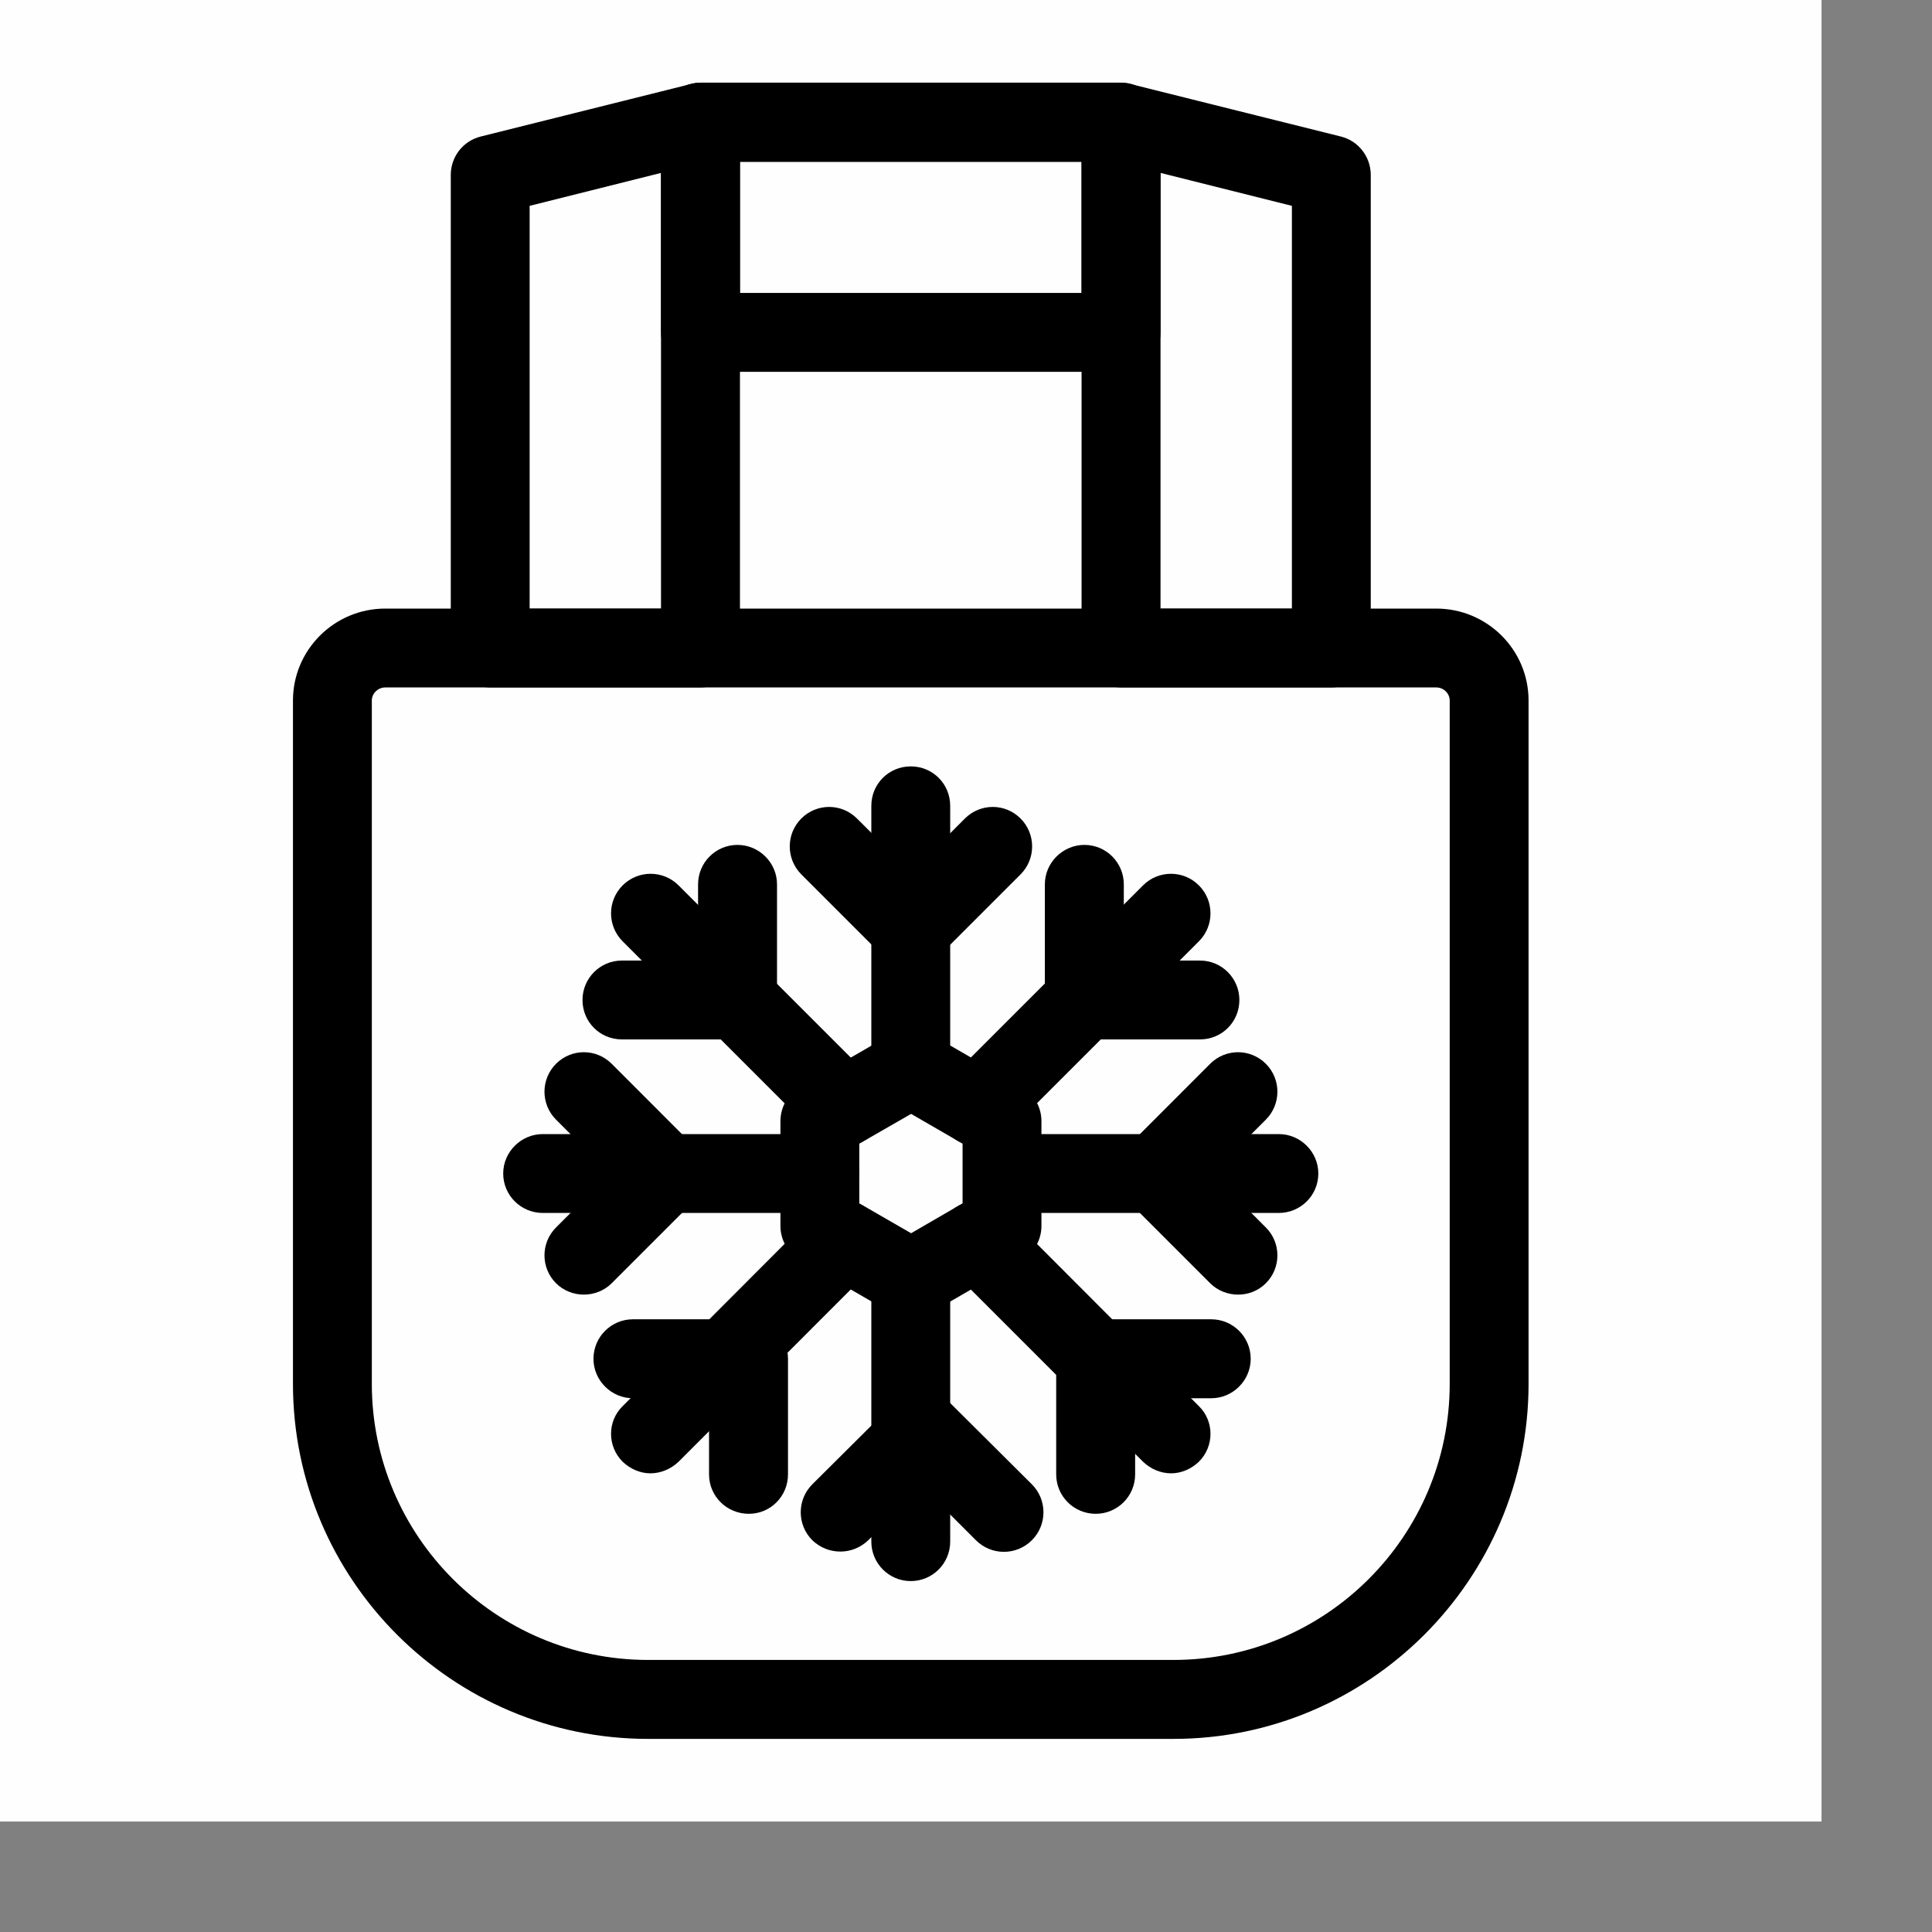
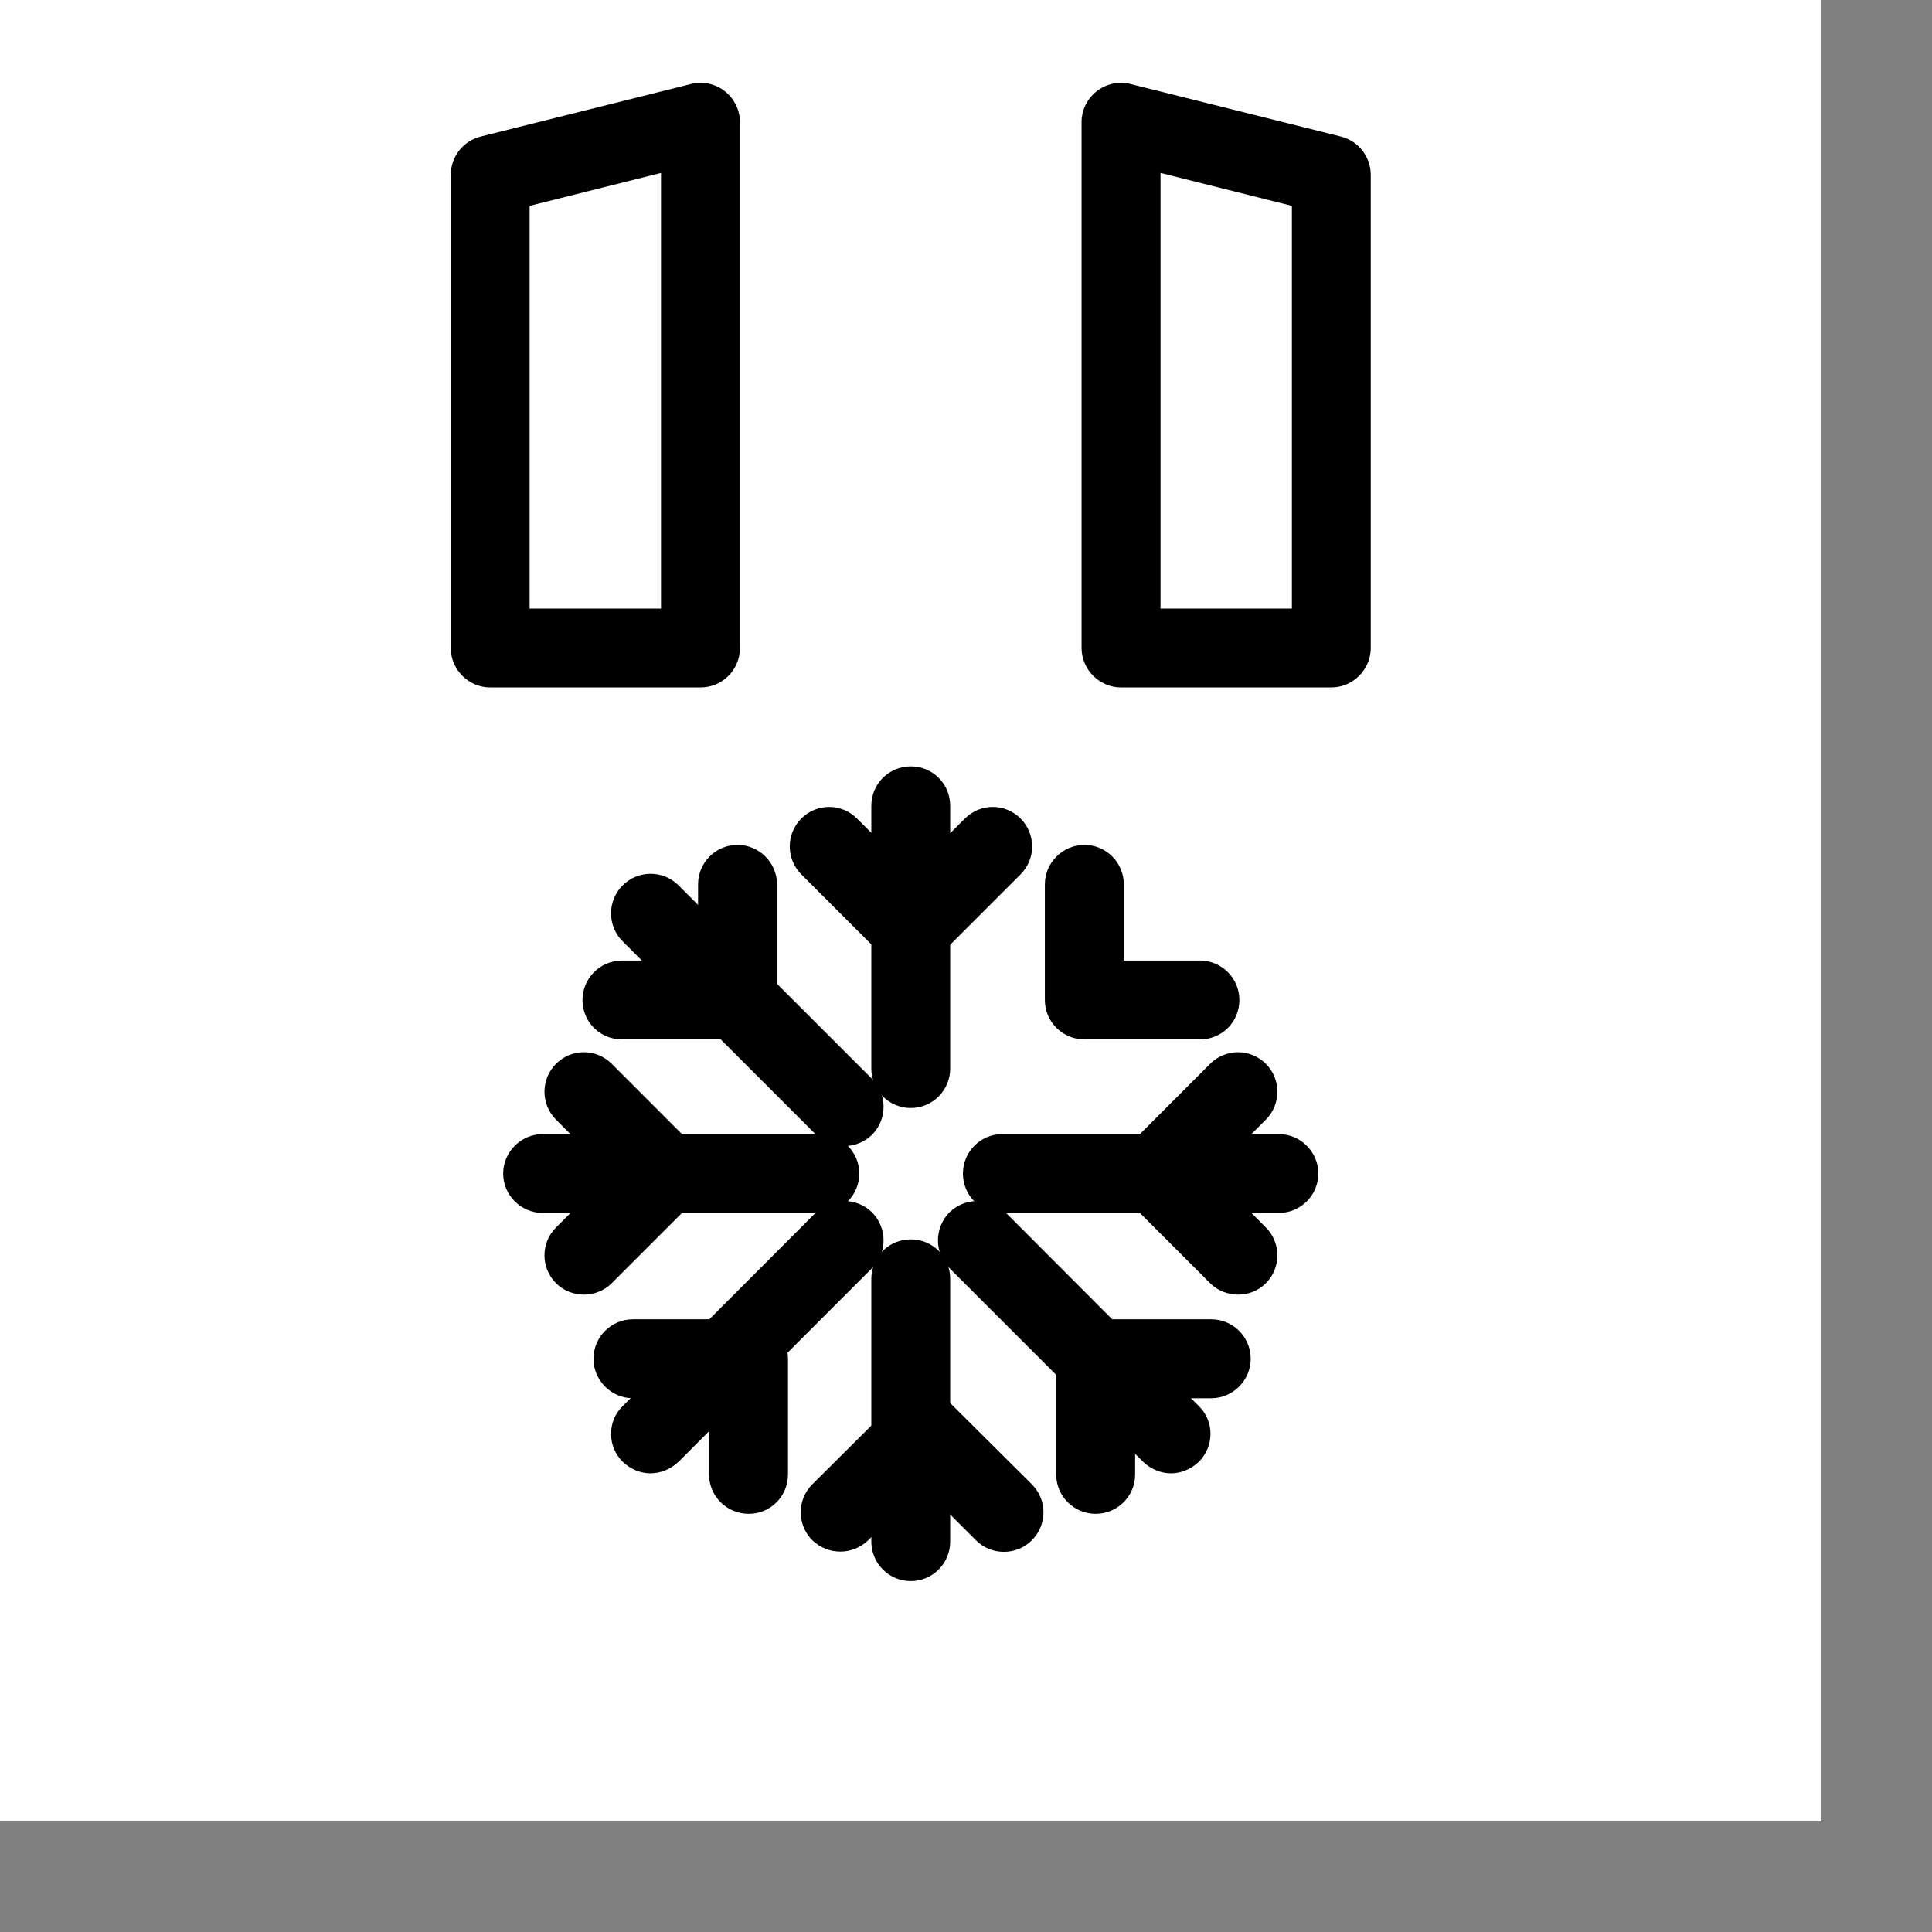
<svg xmlns="http://www.w3.org/2000/svg" width="22px" height="22px" viewBox="0 0 22 22" version="1.1">
  <rect x="0" y="0" width="22" height="22" fill="#808080" stroke="none" />
  <g id="surface1">
-     <path style=" stroke:none;fill-rule:evenodd;fill:rgb(99.608%,99.608%,99.608%);fill-opacity:1;" d="M 0 0 L 20.742 0 L 20.742 20.742 L 0 20.742 Z M 0 0 " />
-     <path style=" stroke:none;fill-rule:evenodd;fill:rgb(0%,0%,0%);fill-opacity:1;" d="M 10.375 15.008 C 10.297 15.008 10.219 14.988 10.148 14.949 L 9.113 14.352 C 8.973 14.27 8.887 14.121 8.887 13.961 L 8.887 12.766 C 8.887 12.605 8.973 12.457 9.113 12.375 L 10.148 11.777 C 10.289 11.699 10.457 11.699 10.598 11.777 L 11.633 12.375 C 11.773 12.457 11.859 12.605 11.859 12.766 L 11.859 13.961 C 11.859 14.121 11.773 14.27 11.633 14.352 L 10.598 14.949 C 10.527 14.988 10.449 15.008 10.375 15.008 Z M 9.785 13.703 L 10.375 14.043 L 10.961 13.703 L 10.961 13.023 L 10.375 12.684 L 9.785 13.023 Z M 9.785 13.703 " />
+     <path style=" stroke:none;fill-rule:evenodd;fill:rgb(99.608%,99.608%,99.608%);fill-opacity:1;" d="M 0 0 L 20.742 0 L 20.742 20.742 L 0 20.742 M 0 0 " />
    <path style=" stroke:none;fill-rule:evenodd;fill:rgb(0%,0%,0%);fill-opacity:1;" d="M 10.371 12.617 C 10.121 12.617 9.922 12.414 9.922 12.168 L 9.922 9.176 C 9.922 8.926 10.121 8.727 10.371 8.727 C 10.621 8.727 10.82 8.926 10.82 9.176 L 10.82 12.168 C 10.82 12.414 10.621 12.617 10.371 12.617 Z M 10.371 12.617 " />
    <path style=" stroke:none;fill-rule:evenodd;fill:rgb(0%,0%,0%);fill-opacity:1;" d="M 10.375 11.02 C 10.254 11.02 10.141 10.973 10.055 10.887 L 9.125 9.957 C 8.949 9.781 8.949 9.496 9.125 9.32 C 9.301 9.145 9.582 9.145 9.758 9.32 L 10.375 9.934 L 10.988 9.32 C 11.164 9.145 11.445 9.145 11.621 9.32 C 11.797 9.496 11.797 9.781 11.621 9.957 L 10.691 10.887 C 10.605 10.973 10.492 11.02 10.375 11.02 Z M 10.375 11.02 " />
    <path style=" stroke:none;fill-rule:evenodd;fill:rgb(0%,0%,0%);fill-opacity:1;" d="M 9.609 13.051 C 9.496 13.051 9.383 13.008 9.293 12.922 L 7.09 10.719 C 6.914 10.543 6.914 10.258 7.09 10.082 C 7.266 9.906 7.551 9.906 7.727 10.082 L 9.93 12.285 C 10.105 12.461 10.105 12.746 9.93 12.922 C 9.84 13.008 9.727 13.051 9.609 13.051 Z M 9.609 13.051 " />
    <path style=" stroke:none;fill-rule:evenodd;fill:rgb(0%,0%,0%);fill-opacity:1;" d="M 8.398 11.836 L 7.082 11.836 C 6.832 11.836 6.633 11.637 6.633 11.387 C 6.633 11.141 6.832 10.938 7.082 10.938 L 7.949 10.938 L 7.949 10.07 C 7.949 9.824 8.148 9.621 8.398 9.621 C 8.645 9.621 8.848 9.824 8.848 10.07 L 8.848 11.387 C 8.848 11.637 8.645 11.836 8.398 11.836 Z M 8.398 11.836 " />
    <path style=" stroke:none;fill-rule:evenodd;fill:rgb(0%,0%,0%);fill-opacity:1;" d="M 9.336 13.812 L 6.18 13.812 C 5.934 13.812 5.73 13.613 5.73 13.363 C 5.73 13.117 5.934 12.914 6.18 12.914 L 9.336 12.914 C 9.582 12.914 9.785 13.117 9.785 13.363 C 9.785 13.613 9.582 13.812 9.336 13.812 Z M 9.336 13.812 " />
    <path style=" stroke:none;fill-rule:evenodd;fill:rgb(0%,0%,0%);fill-opacity:1;" d="M 6.648 14.742 C 6.535 14.742 6.418 14.699 6.332 14.613 C 6.156 14.438 6.156 14.152 6.332 13.977 L 6.945 13.363 L 6.332 12.75 C 6.156 12.574 6.156 12.289 6.332 12.113 C 6.508 11.938 6.789 11.938 6.965 12.113 L 7.898 13.047 C 7.98 13.129 8.027 13.246 8.027 13.363 C 8.027 13.484 7.98 13.598 7.898 13.68 L 6.965 14.613 C 6.879 14.699 6.762 14.742 6.648 14.742 Z M 6.648 14.742 " />
    <path style=" stroke:none;fill-rule:evenodd;fill:rgb(0%,0%,0%);fill-opacity:1;" d="M 7.406 16.777 C 7.293 16.777 7.18 16.73 7.09 16.645 C 6.914 16.469 6.914 16.184 7.09 16.012 L 9.293 13.805 C 9.469 13.633 9.754 13.633 9.93 13.805 C 10.105 13.984 10.105 14.266 9.93 14.441 L 7.727 16.645 C 7.637 16.73 7.523 16.777 7.406 16.777 Z M 7.406 16.777 " />
    <path style=" stroke:none;fill-rule:evenodd;fill:rgb(0%,0%,0%);fill-opacity:1;" d="M 8.527 17.238 C 8.277 17.238 8.074 17.039 8.074 16.789 L 8.074 15.922 L 7.207 15.922 C 6.961 15.922 6.758 15.719 6.758 15.473 C 6.758 15.223 6.961 15.023 7.207 15.023 L 8.527 15.023 C 8.773 15.023 8.973 15.223 8.973 15.473 L 8.973 16.789 C 8.973 17.039 8.773 17.238 8.527 17.238 Z M 8.527 17.238 " />
    <path style=" stroke:none;fill-rule:evenodd;fill:rgb(0%,0%,0%);fill-opacity:1;" d="M 10.371 18.004 C 10.121 18.004 9.922 17.801 9.922 17.555 L 9.922 14.562 C 9.922 14.312 10.121 14.113 10.371 14.113 C 10.621 14.113 10.82 14.312 10.82 14.562 L 10.82 17.555 C 10.82 17.801 10.621 18.004 10.371 18.004 Z M 10.371 18.004 " />
    <path style=" stroke:none;fill-rule:evenodd;fill:rgb(0%,0%,0%);fill-opacity:1;" d="M 9.57 17.668 C 9.453 17.668 9.34 17.625 9.25 17.539 C 9.074 17.363 9.074 17.078 9.25 16.902 L 10.184 15.973 C 10.266 15.891 10.383 15.84 10.5 15.84 C 10.621 15.84 10.734 15.891 10.816 15.973 L 11.75 16.902 C 11.926 17.078 11.926 17.363 11.75 17.539 C 11.574 17.715 11.289 17.715 11.113 17.539 L 10.5 16.926 L 9.887 17.539 C 9.797 17.625 9.684 17.668 9.57 17.668 Z M 9.57 17.668 " />
    <path style=" stroke:none;fill-rule:evenodd;fill:rgb(0%,0%,0%);fill-opacity:1;" d="M 13.336 16.777 C 13.219 16.777 13.105 16.73 13.016 16.645 L 10.812 14.441 C 10.637 14.266 10.637 13.984 10.812 13.805 C 10.988 13.633 11.273 13.633 11.449 13.805 L 13.652 16.012 C 13.828 16.184 13.828 16.469 13.652 16.645 C 13.562 16.73 13.449 16.777 13.336 16.777 Z M 13.336 16.777 " />
    <path style=" stroke:none;fill-rule:evenodd;fill:rgb(0%,0%,0%);fill-opacity:1;" d="M 12.477 17.238 C 12.23 17.238 12.027 17.039 12.027 16.789 L 12.027 15.473 C 12.027 15.223 12.23 15.023 12.477 15.023 L 13.793 15.023 C 14.039 15.023 14.242 15.223 14.242 15.473 C 14.242 15.719 14.039 15.922 13.793 15.922 L 12.926 15.922 L 12.926 16.789 C 12.926 17.039 12.723 17.238 12.477 17.238 Z M 12.477 17.238 " />
    <path style=" stroke:none;fill-rule:evenodd;fill:rgb(0%,0%,0%);fill-opacity:1;" d="M 14.562 13.812 L 11.414 13.812 C 11.164 13.812 10.965 13.613 10.965 13.363 C 10.965 13.117 11.164 12.914 11.414 12.914 L 14.562 12.914 C 14.809 12.914 15.012 13.117 15.012 13.363 C 15.012 13.613 14.809 13.812 14.562 13.812 Z M 14.562 13.812 " />
    <path style=" stroke:none;fill-rule:evenodd;fill:rgb(0%,0%,0%);fill-opacity:1;" d="M 14.098 14.742 C 13.984 14.742 13.867 14.699 13.781 14.613 L 12.848 13.68 C 12.766 13.598 12.719 13.484 12.719 13.363 C 12.719 13.246 12.766 13.129 12.848 13.047 L 13.781 12.113 C 13.957 11.938 14.238 11.938 14.414 12.113 C 14.59 12.289 14.59 12.574 14.414 12.75 L 13.801 13.363 L 14.414 13.977 C 14.59 14.152 14.59 14.438 14.414 14.613 C 14.328 14.699 14.215 14.742 14.098 14.742 Z M 14.098 14.742 " />
-     <path style=" stroke:none;fill-rule:evenodd;fill:rgb(0%,0%,0%);fill-opacity:1;" d="M 11.129 13.051 C 11.016 13.051 10.902 13.008 10.812 12.922 C 10.637 12.746 10.637 12.461 10.812 12.285 L 13.016 10.082 C 13.191 9.906 13.477 9.906 13.652 10.082 C 13.828 10.258 13.828 10.543 13.652 10.719 L 11.449 12.922 C 11.359 13.008 11.246 13.051 11.129 13.051 Z M 11.129 13.051 " />
    <path style=" stroke:none;fill-rule:evenodd;fill:rgb(0%,0%,0%);fill-opacity:1;" d="M 13.664 11.836 L 12.348 11.836 C 12.102 11.836 11.898 11.637 11.898 11.387 L 11.898 10.07 C 11.898 9.824 12.102 9.621 12.348 9.621 C 12.598 9.621 12.797 9.824 12.797 10.07 L 12.797 10.938 L 13.664 10.938 C 13.914 10.938 14.113 11.141 14.113 11.387 C 14.113 11.637 13.914 11.836 13.664 11.836 Z M 13.664 11.836 " />
-     <path style=" stroke:none;fill-rule:evenodd;fill:rgb(0%,0%,0%);fill-opacity:1;" d="M 13.363 19.801 L 7.379 19.801 C 5.152 19.801 3.336 17.988 3.336 15.758 L 3.336 7.977 C 3.336 7.398 3.809 6.93 4.387 6.93 L 16.355 6.93 C 16.934 6.93 17.406 7.398 17.406 7.977 L 17.406 15.758 C 17.406 17.984 15.59 19.801 13.363 19.801 Z M 4.387 7.828 C 4.305 7.828 4.234 7.895 4.234 7.977 L 4.234 15.758 C 4.234 17.492 5.645 18.902 7.379 18.902 L 13.363 18.902 C 15.098 18.902 16.508 17.492 16.508 15.758 L 16.508 7.977 C 16.508 7.895 16.438 7.828 16.355 7.828 Z M 4.387 7.828 " />
    <path style=" stroke:none;fill-rule:evenodd;fill:rgb(0%,0%,0%);fill-opacity:1;" d="M 7.977 7.828 L 5.582 7.828 C 5.336 7.828 5.133 7.625 5.133 7.379 L 5.133 1.992 C 5.133 1.785 5.273 1.605 5.473 1.555 L 7.867 0.957 C 8.004 0.922 8.145 0.953 8.254 1.039 C 8.363 1.125 8.426 1.254 8.426 1.391 L 8.426 7.379 C 8.426 7.625 8.227 7.828 7.977 7.828 Z M 6.031 6.93 L 7.527 6.93 L 7.527 1.969 L 6.031 2.344 Z M 6.031 6.93 " />
    <path style=" stroke:none;fill-rule:evenodd;fill:rgb(0%,0%,0%);fill-opacity:1;" d="M 15.16 7.828 L 12.766 7.828 C 12.52 7.828 12.316 7.625 12.316 7.379 L 12.316 1.391 C 12.316 1.254 12.379 1.125 12.488 1.039 C 12.598 0.953 12.742 0.922 12.875 0.957 L 15.27 1.555 C 15.469 1.605 15.609 1.785 15.609 1.992 L 15.609 7.379 C 15.609 7.625 15.406 7.828 15.16 7.828 Z M 13.215 6.93 L 14.711 6.93 L 14.711 2.344 L 13.215 1.969 Z M 13.215 6.93 " />
-     <path style=" stroke:none;fill-rule:evenodd;fill:rgb(0%,0%,0%);fill-opacity:1;" d="M 12.766 4.234 L 7.977 4.234 C 7.727 4.234 7.527 4.035 7.527 3.785 L 7.527 1.391 C 7.527 1.145 7.727 0.941 7.977 0.941 L 12.766 0.941 C 13.012 0.941 13.215 1.145 13.215 1.391 L 13.215 3.785 C 13.215 4.035 13.012 4.234 12.766 4.234 Z M 8.426 3.336 L 12.316 3.336 L 12.316 1.844 L 8.426 1.844 Z M 8.426 3.336 " />
  </g>
</svg>